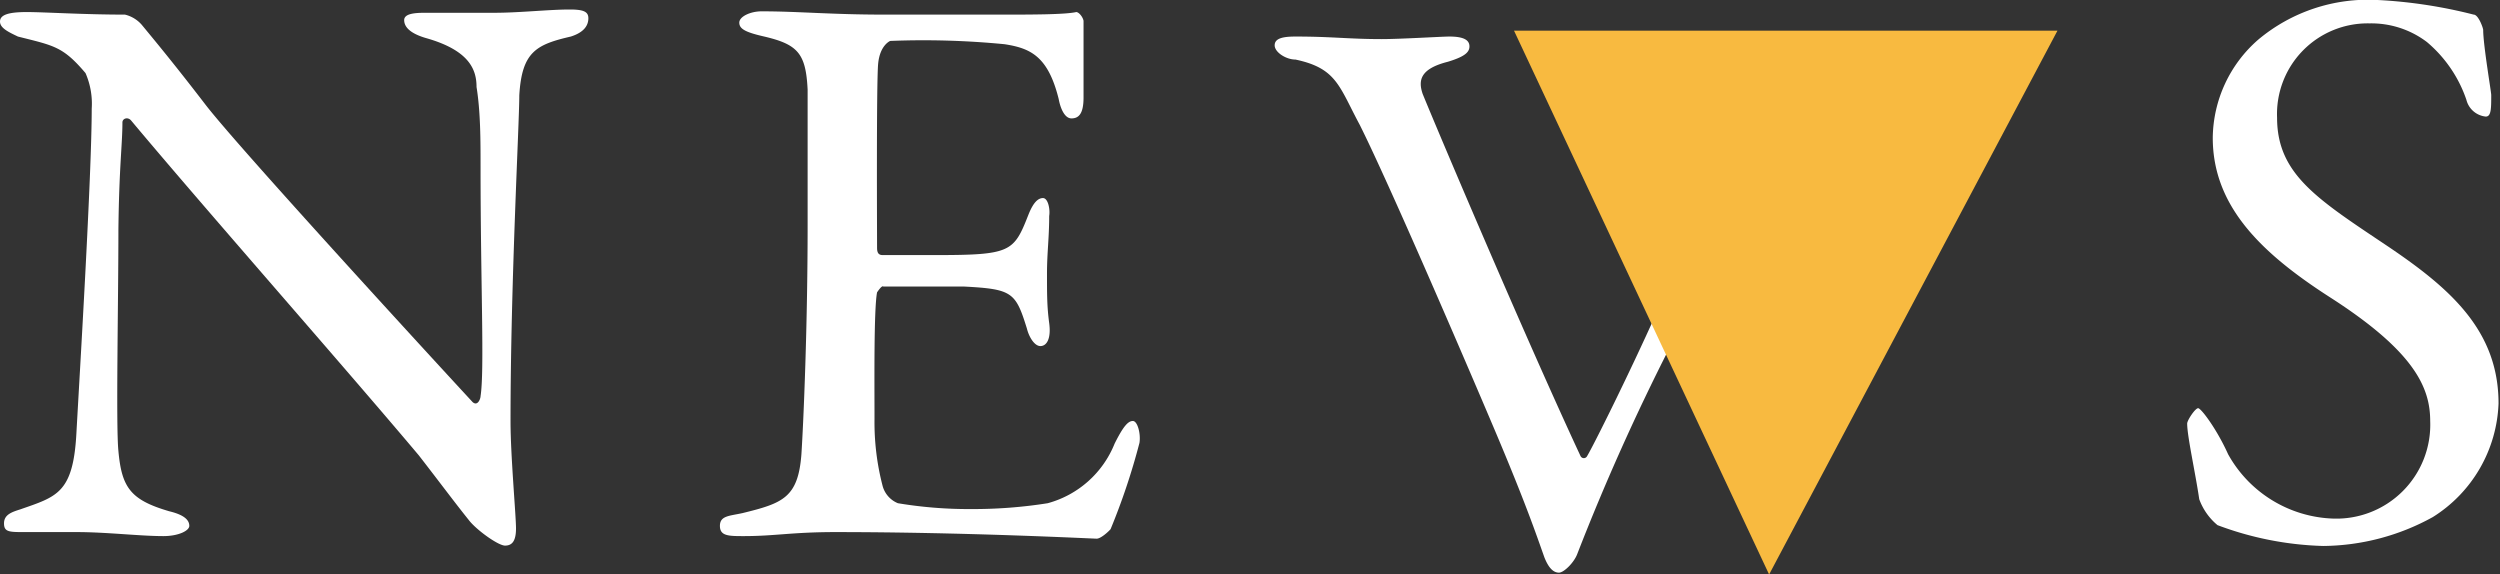
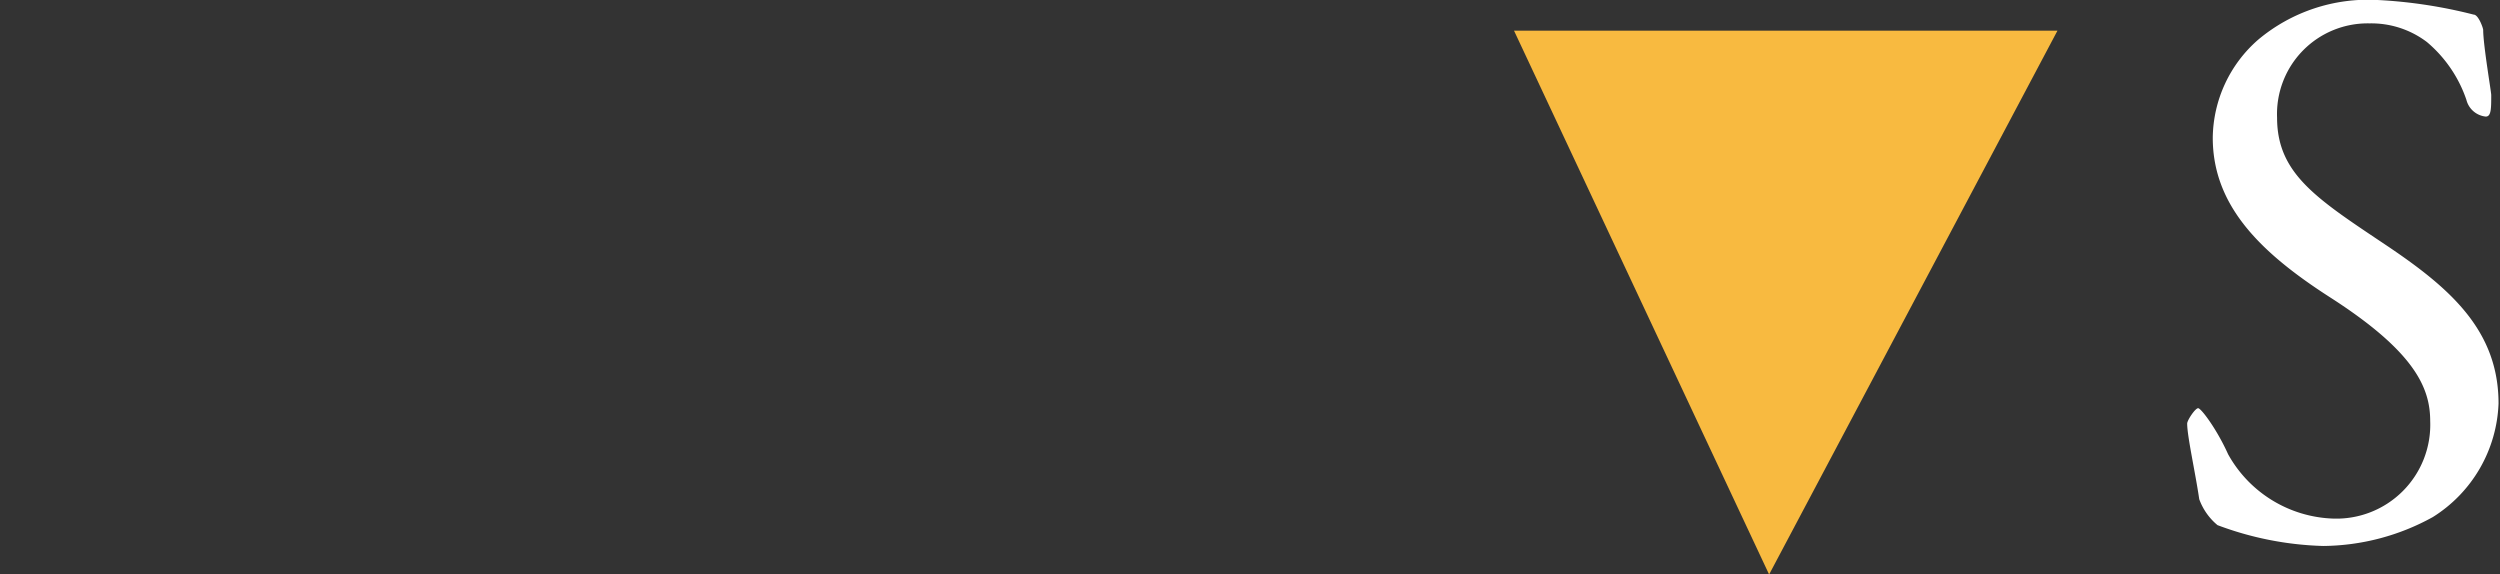
<svg xmlns="http://www.w3.org/2000/svg" viewBox="0 0 68.41 15.72">
  <rect x="0" y="0" width="68.41" height="15.72" fill="#333333" stroke="none" />
  <defs>
    <style>.cls-1{fill:#fff;}.cls-2{fill:#f8ba40;}</style>
  </defs>
  <g id="レイヤー_2" data-name="レイヤー 2">
    <g id="header">
-       <path class="cls-1" d="M.73.33C1.21.33,2.29.4,3.42.4a.88.88,0,0,1,.46.28c.33.4.88,1.06,1.74,2.18S11.46,9.41,12.93,11c.14.13.22-.09.22-.16.11-.7,0-3.08,0-6.26,0-.74,0-1.52-.11-2.2,0-.46-.18-1-1.39-1.34-.44-.13-.59-.31-.59-.49s.3-.2.57-.2c.57,0,1.19,0,1.89,0s1.5-.09,2.07-.09c.38,0,.51.06.51.24S16,.88,15.62,1c-.95.22-1.34.42-1.41,1.61,0,.79-.24,5.13-.24,8.92,0,.93.15,2.58.15,2.93s-.11.47-.3.47-.8-.44-1-.71c-.37-.46-.77-1-1.36-1.76C9.39,10,5.58,5.68,3.59,3.3c-.09-.11-.24-.06-.24.05,0,.59-.09,1.21-.11,2.93,0,2-.07,5.38,0,6.06.09,1,.33,1.34,1.39,1.65.46.11.55.27.55.4s-.29.28-.71.28c-.64,0-1.56-.11-2.36-.11-.48,0-1,0-1.43,0s-.57,0-.57-.24.22-.31.44-.38c1-.35,1.45-.44,1.54-2.07s.42-7.07.42-8.9A2.09,2.09,0,0,0,2.34,2c-.62-.73-.86-.75-1.85-1C.24.88,0,.77,0,.59S.22.33.73.33Z" />
-       <path class="cls-1" d="M27.45.4c.73,0,1.7,0,2-.07.07,0,.18.13.2.24,0,1,0,1.66,0,2.1s-.13.57-.33.57-.31-.31-.35-.53c-.29-1.17-.77-1.39-1.48-1.5a22.93,22.93,0,0,0-3.13-.09s-.28.11-.33.62S24,6.43,24,6.76c0,.09,0,.22.15.22h1.43c2.08,0,2.16-.08,2.56-1.1.13-.33.26-.46.4-.46s.2.31.17.49c0,.61-.06,1-.06,1.58s0,.9.06,1.35-.08.63-.24.63-.31-.24-.37-.48c-.31-1-.4-1.08-1.74-1.15-.71,0-1.59,0-2.19,0C24.13,7.8,24,8,24,8c-.09.46-.07,2.51-.07,3.46a6.92,6.92,0,0,0,.22,1.83.71.71,0,0,0,.42.48,11.74,11.74,0,0,0,2,.16,13,13,0,0,0,2.1-.16,2.75,2.75,0,0,0,1.83-1.63c.24-.48.37-.62.5-.62s.22.36.18.6a18.16,18.16,0,0,1-.79,2.36c-.07.08-.27.26-.38.26s-3.57-.18-7.16-.18c-1.17,0-1.65.11-2.49.11-.42,0-.66,0-.66-.28s.26-.27.62-.35c1.1-.27,1.52-.42,1.61-1.61.06-.93.17-3.53.17-6.26s0-3.09,0-3.72c-.05-1-.27-1.24-1.23-1.46-.47-.11-.64-.2-.64-.37s.31-.31.61-.31c1,0,1.9.09,3.37.09Z" />
      <path class="cls-1" d="M67.69.4c.13,0,.26.37.26.42,0,.41.22,1.69.22,1.78,0,.37,0,.59-.15.59a.61.61,0,0,1-.53-.46,3.57,3.57,0,0,0-1.08-1.58A2.52,2.52,0,0,0,64.84.64a2.48,2.48,0,0,0-2.53,2.58c0,1.56,1.12,2.24,3.06,3.54,1.7,1.15,3,2.3,3,4.28a3.83,3.83,0,0,1-1.8,3.11,6.3,6.3,0,0,1-3,.79,8.89,8.89,0,0,1-2.89-.57,1.66,1.66,0,0,1-.5-.71c-.11-.75-.33-1.72-.33-2.07,0-.09.22-.42.3-.42s.51.57.82,1.26a3.42,3.42,0,0,0,2.86,1.76,2.57,2.57,0,0,0,2.67-2.67c0-.92-.44-1.91-2.75-3.39-1.88-1.21-3.2-2.49-3.2-4.36A3.61,3.61,0,0,1,61.8,1.08,4.68,4.68,0,0,1,65.06,0,13.31,13.31,0,0,1,67.69.4Z" />
-       <path class="cls-1" d="M45.72,9.45a61.65,61.65,0,0,0-2.56,5.71c-.09.24-.37.51-.5.51s-.27-.09-.4-.42c-.22-.62-.51-1.48-1.37-3.51S38,5,37.21,3.42c-.57-1.06-.63-1.55-1.76-1.79-.26,0-.57-.2-.57-.39S35.1,1,35.45,1c1,0,1.46.07,2.36.07.51,0,1.65-.07,1.85-.07.42,0,.55.11.55.27s-.13.28-.59.42c-.75.19-.82.5-.69.88.44,1.08,2.82,6.69,4.32,9.91a.1.1,0,0,0,.18,0c.17-.28,1.16-2.27,1.89-3.9Z" />
      <polygon class="cls-2" points="41.43 0.84 48.41 15.72 56.3 0.84 41.43 0.84" />
    </g>
  </g>
</svg>